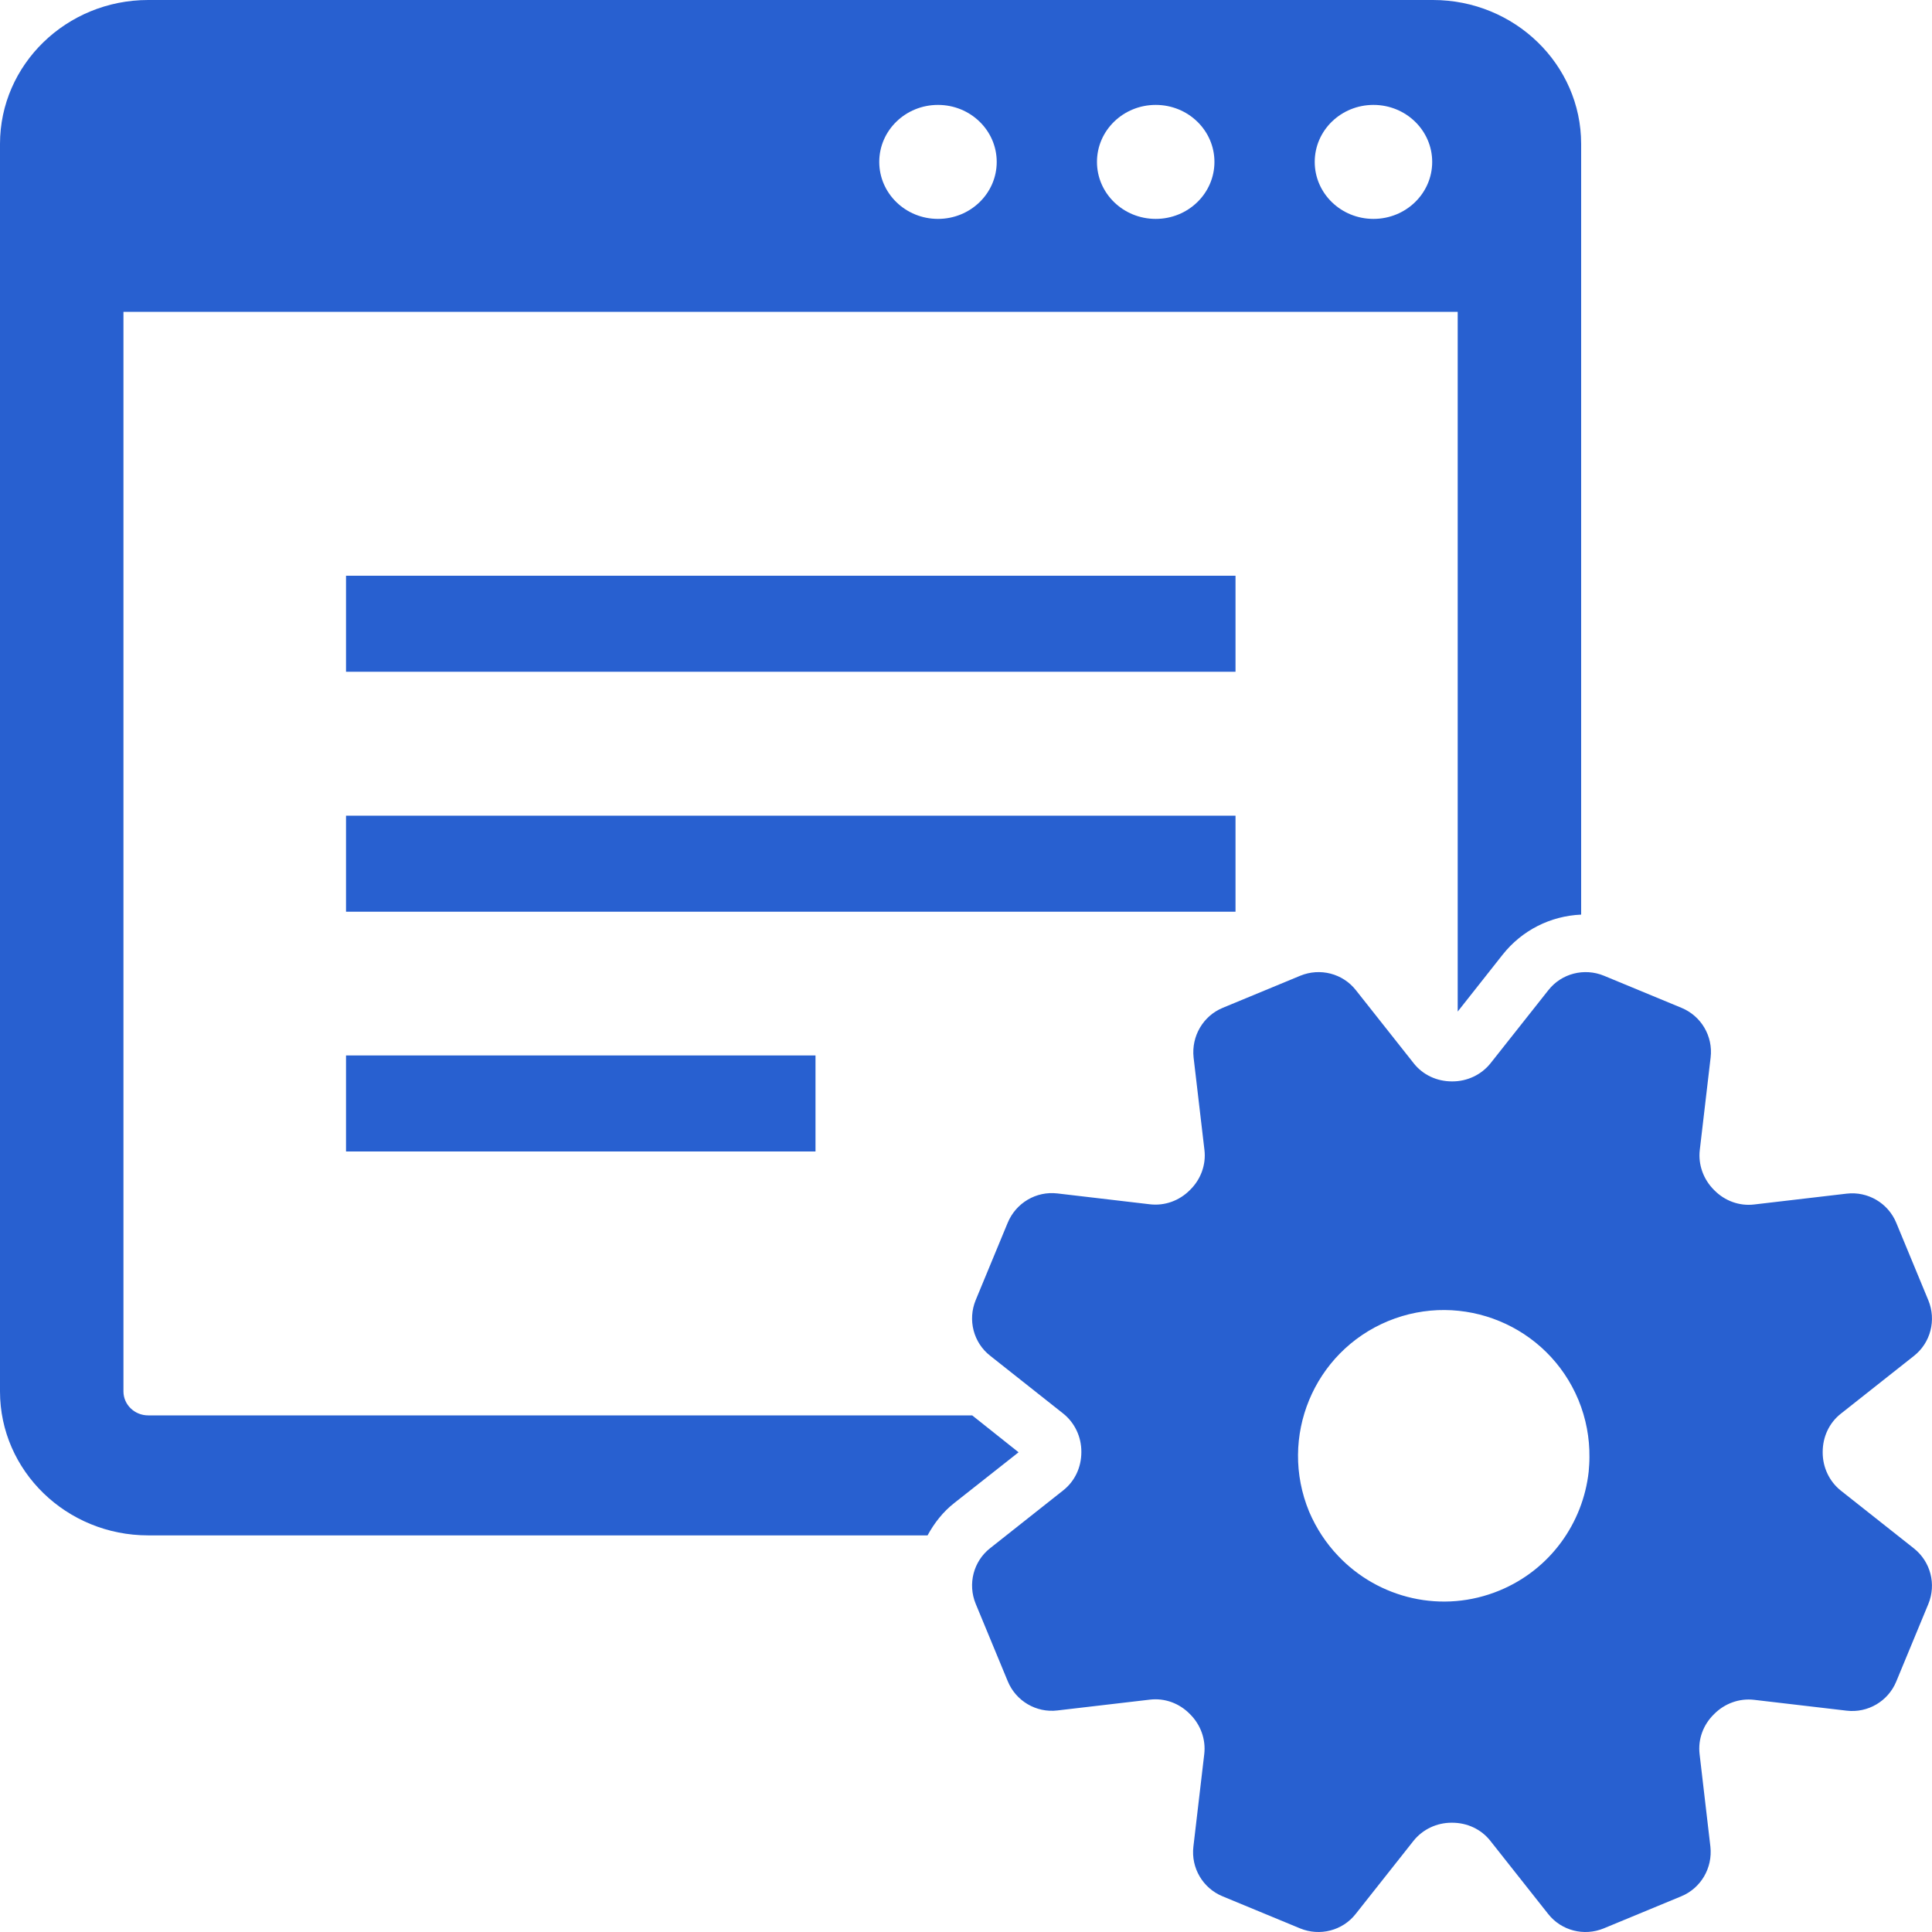
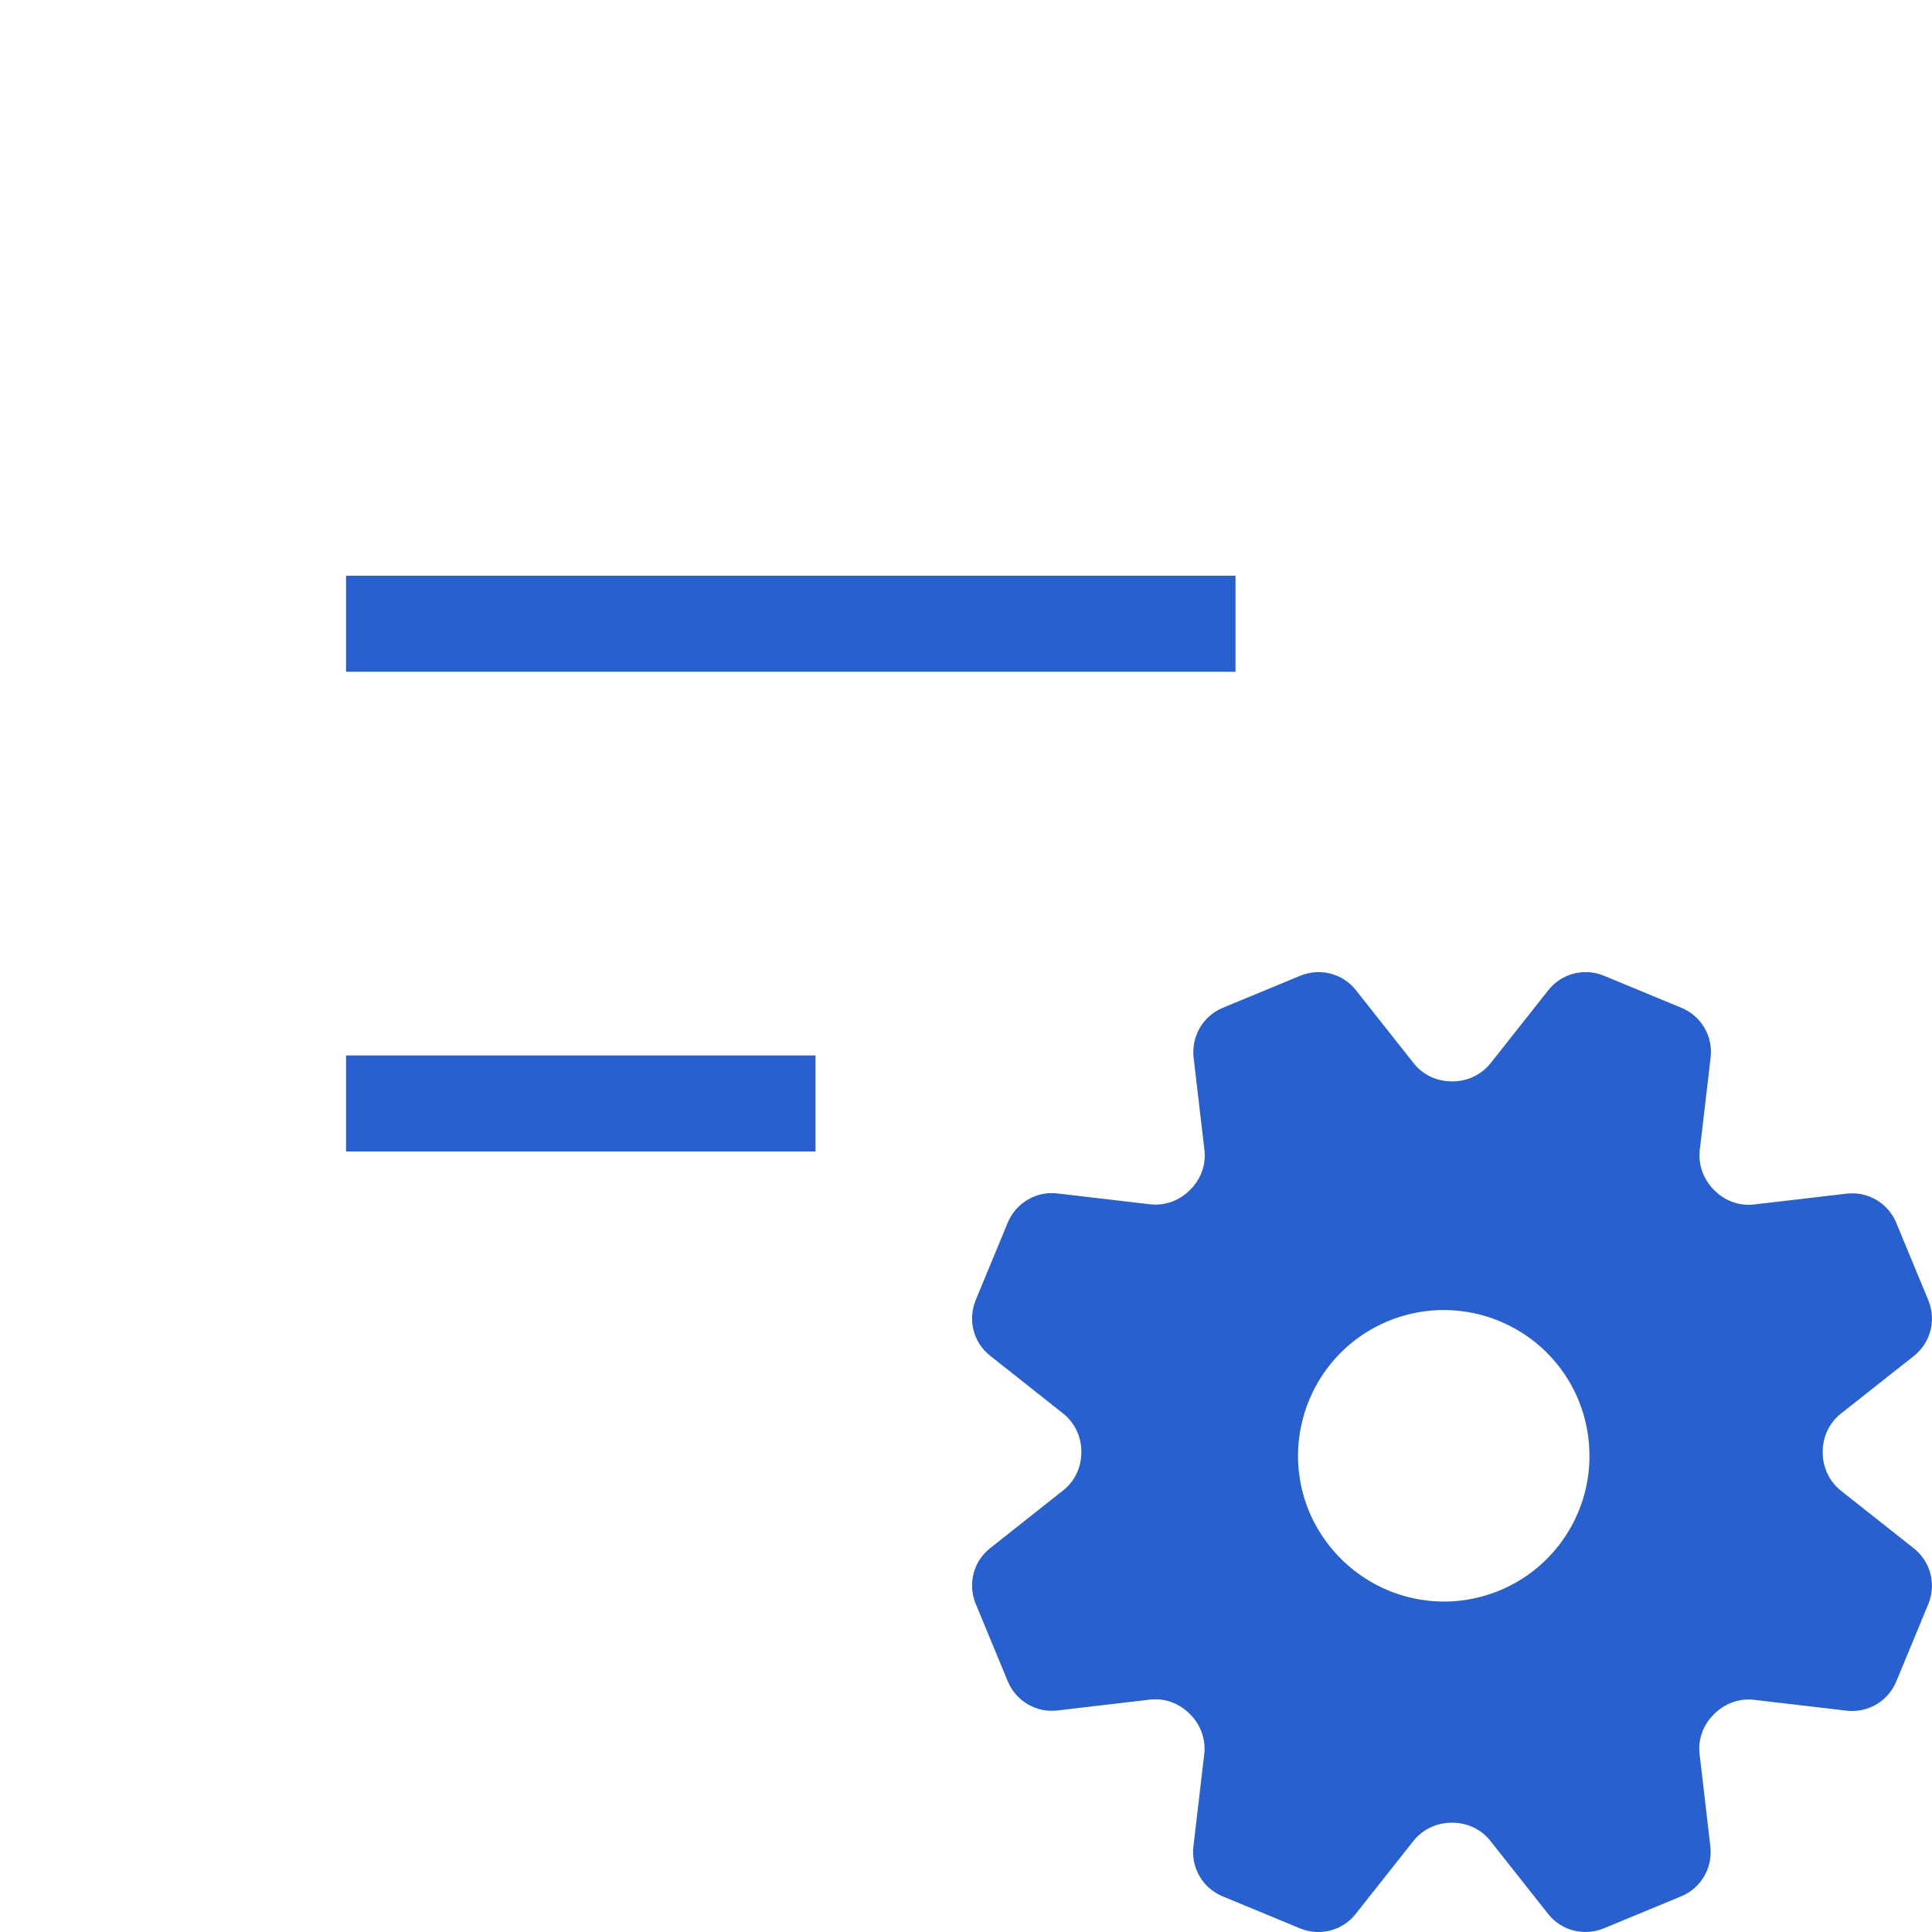
<svg xmlns="http://www.w3.org/2000/svg" version="1.1" id="_x32_" x="0px" y="0px" width="100px" height="100px" viewBox="0 0 100 100" enable-background="new 0 0 100 100" xml:space="preserve">
  <g>
    <rect x="17.91" y="29.8" fill="#2860D0" width="46.04" height="4.97" />
-     <rect x="17.91" y="42.22" fill="#2860D0" width="46.04" height="4.97" />
    <rect x="17.91" y="54.63" fill="#2860D0" width="24.3" height="4.97" />
    <path display="none" fill="#2860D0" d="M81.7,72.46c-1.591-3.851-6.011-5.681-9.86-4.08c-3.85,1.591-5.68,6.011-4.08,9.86   c0.36,0.88,0.881,1.64,1.5,2.289c-1.24-1.34-2.01-3.129-2.01-5.1c0-4.15,3.359-7.511,7.51-7.511c4.151,0,7.51,3.358,7.51,7.511   c0,0.25-0.01,0.5-0.039,0.739C82.37,74.939,82.21,73.67,81.7,72.46z" />
    <g>
-       <path fill="#2860D0" d="M50.32,73.26H7.67c-0.71,0-1.28-0.56-1.28-1.24V16.14h69.06v36.219l2.329-2.949c1-1.26,2.471-2,4.061-2.07    V7.45C81.84,3.34,78.4,0,74.17,0H7.67C3.44,0,0,3.34,0,7.45V72.02c0,4.11,3.44,7.451,7.67,7.451h40.34    c0.35-0.641,0.8-1.221,1.39-1.681l3.321-2.62L50.32,73.26z M71.09,5.43c1.68,0,3.04,1.32,3.04,2.95s-1.36,2.95-3.04,2.95    s-3.04-1.32-3.04-2.95S69.41,5.43,71.09,5.43z M59.82,5.43c1.68,0,3.039,1.32,3.039,2.95s-1.359,2.95-3.039,2.95    s-3.041-1.32-3.041-2.95S58.141,5.43,59.82,5.43z M48.55,5.43c1.68,0,3.04,1.32,3.04,2.95s-1.36,2.95-3.04,2.95    c-1.68,0-3.04-1.32-3.04-2.95S46.87,5.43,48.55,5.43z" />
      <path fill="#2860D0" d="M99.061,80.143l-3.781-2.99c-0.6-0.479-0.938-1.211-0.938-1.971c0-0.01,0-0.02,0-0.029    c0-0.771,0.33-1.5,0.938-1.979l3.781-2.989c0.869-0.681,1.17-1.859,0.75-2.881l-1.66-4.01c-0.42-1.021-1.471-1.641-2.569-1.511    l-4.79,0.561c-0.762,0.091-1.521-0.188-2.061-0.739c-0.01-0.011-0.01-0.011-0.021-0.021c-0.54-0.54-0.819-1.301-0.729-2.062    l0.561-4.789c0.13-1.101-0.49-2.149-1.512-2.569l-4.01-1.66c-1.02-0.42-2.199-0.12-2.879,0.75l-2.99,3.779    c-0.479,0.601-1.211,0.94-1.971,0.94c-0.01,0-0.02,0-0.029,0c-0.771,0-1.5-0.33-1.979-0.94l-2.989-3.779    c-0.681-0.87-1.859-1.17-2.881-0.75l-4.01,1.66c-1.021,0.42-1.63,1.47-1.512,2.569l0.562,4.789    c0.091,0.761-0.188,1.521-0.739,2.062c-0.011,0.01-0.011,0.01-0.021,0.021c-0.54,0.541-1.29,0.819-2.062,0.729l-4.789-0.562    c-1.101-0.129-2.141,0.49-2.569,1.511l-1.66,4.011c-0.42,1.021-0.12,2.2,0.75,2.88l3.778,2.99c0.602,0.479,0.941,1.21,0.941,1.97    c0,0.012,0,0.021,0,0.03c0,0.771-0.33,1.5-0.941,1.979l-3.778,2.989c-0.87,0.681-1.17,1.86-0.75,2.88l1.66,4.01    c0.42,1.021,1.47,1.642,2.569,1.511l4.789-0.56c0.771-0.091,1.521,0.189,2.062,0.739c0.01,0.011,0.01,0.011,0.021,0.021    c0.541,0.539,0.819,1.3,0.729,2.061l-0.562,4.79c-0.129,1.101,0.49,2.149,1.51,2.569l4.012,1.66c1.021,0.42,2.2,0.119,2.88-0.75    l2.99-3.78c0.479-0.601,1.21-0.939,1.97-0.939c0.012,0,0.021,0,0.03,0c0.771,0,1.5,0.33,1.979,0.939l2.989,3.78    c0.681,0.869,1.86,1.17,2.88,0.75l4.01-1.66c1.021-0.42,1.631-1.471,1.51-2.569l-0.559-4.79c-0.091-0.771,0.189-1.521,0.739-2.061    c0.011-0.01,0.011-0.01,0.021-0.021c0.539-0.54,1.299-0.819,2.061-0.729l4.79,0.561c1.101,0.13,2.149-0.49,2.569-1.511l1.66-4.011    C100.23,82.002,99.93,80.832,99.061,80.143z M82.23,76.172c-0.291,2.65-1.98,5.061-4.61,6.15c-2.97,1.229-6.271,0.42-8.36-1.791    c-0.619-0.649-1.13-1.42-1.5-2.289c-1.59-3.85,0.23-8.26,4.08-9.86c3.85-1.59,8.26,0.229,9.86,4.08    c0.399,0.97,0.579,1.97,0.569,2.96v0.01C82.27,75.682,82.25,75.922,82.23,76.172z" />
    </g>
  </g>
</svg>